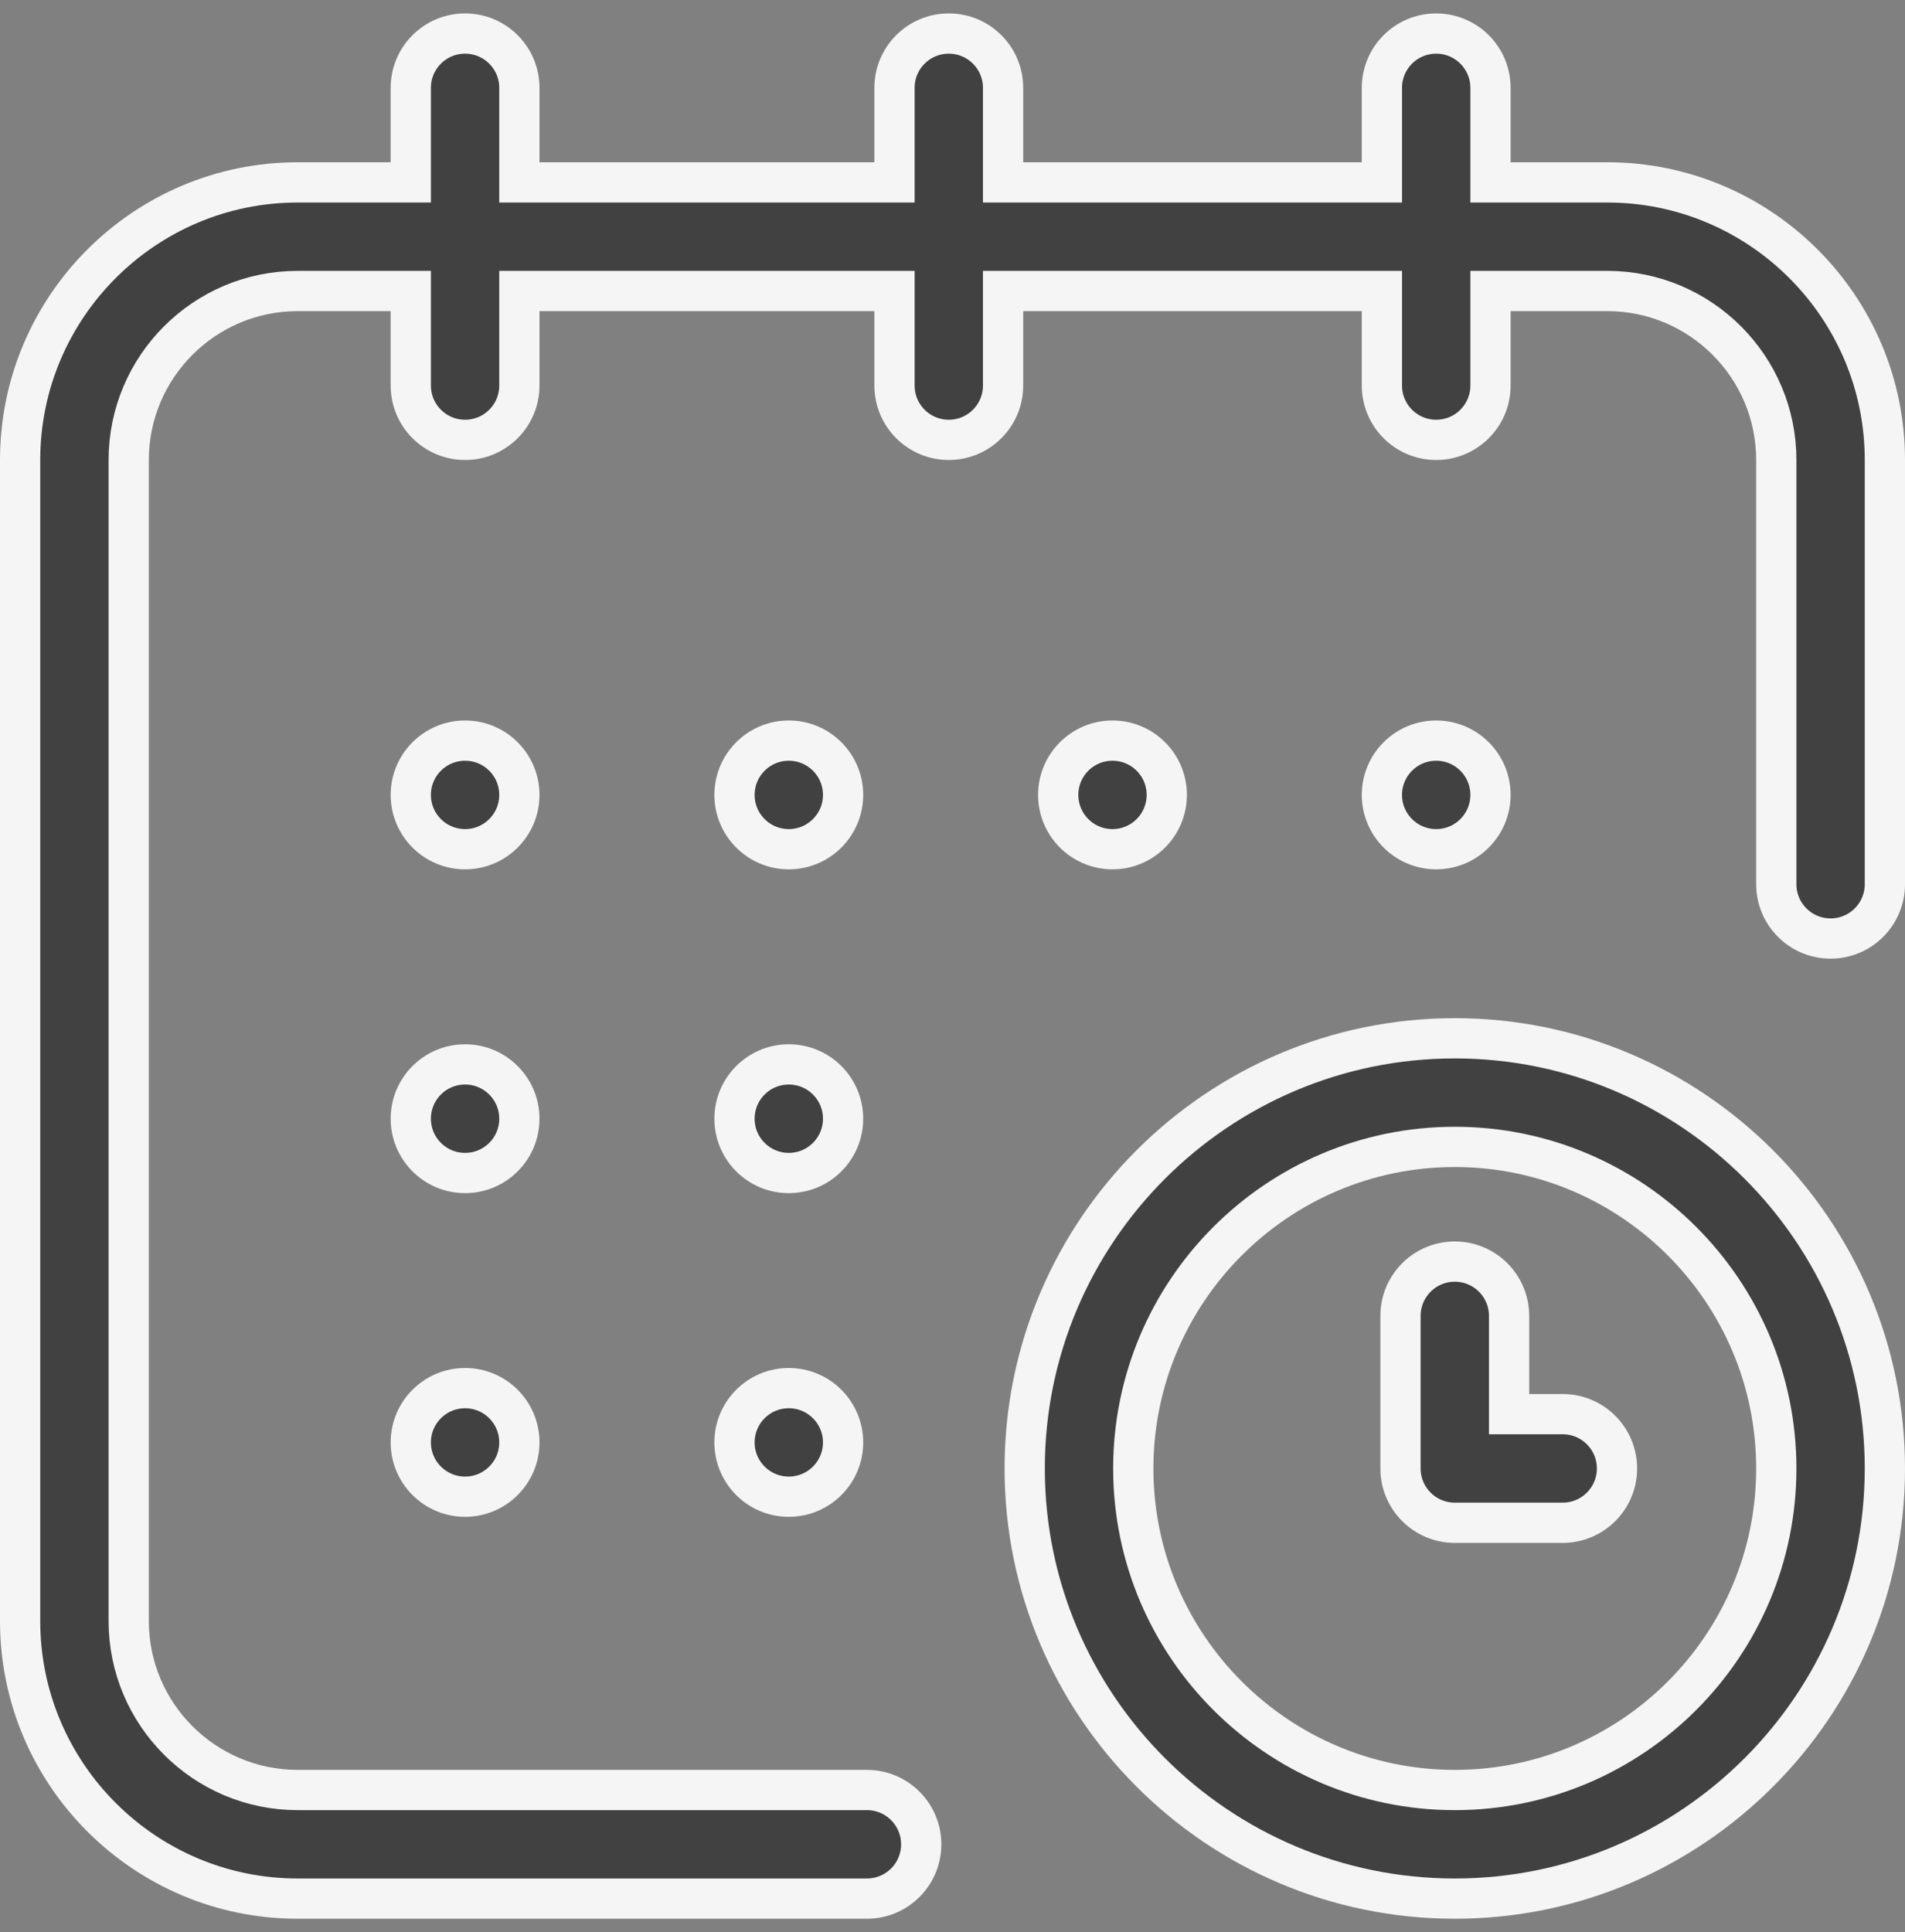
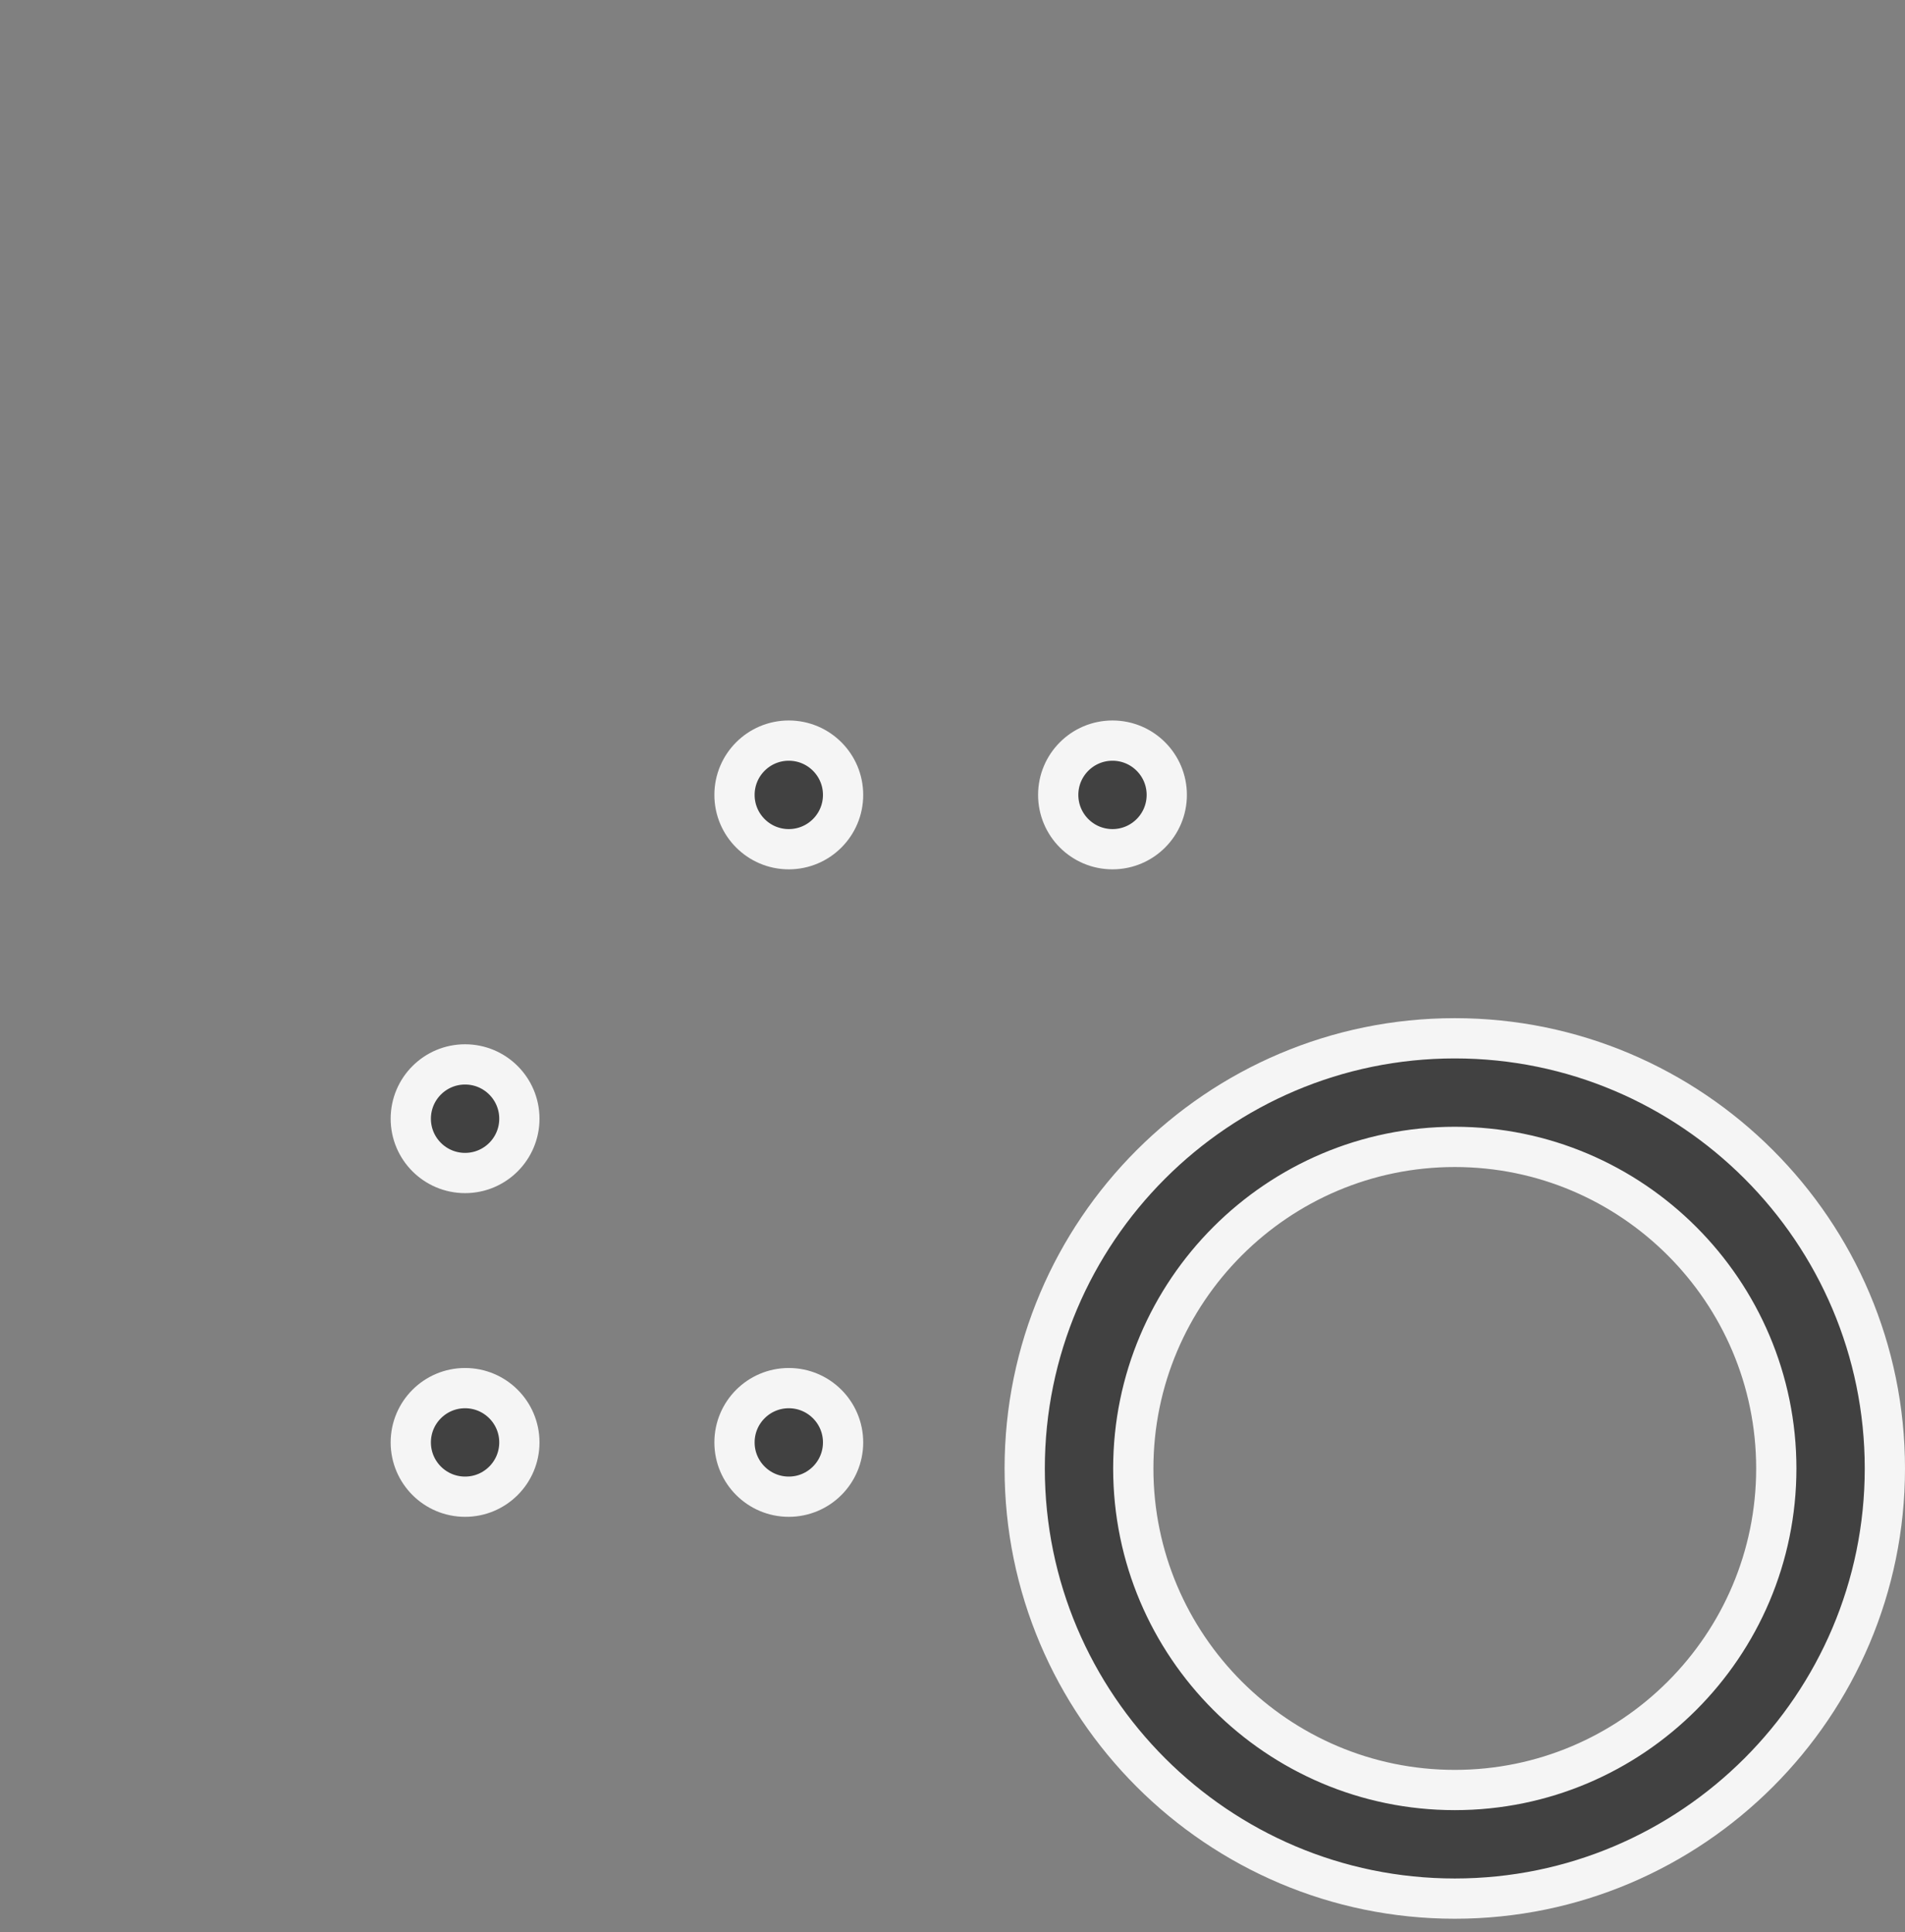
<svg xmlns="http://www.w3.org/2000/svg" width="71" height="72" viewBox="0 0 71 72" fill="none">
  <rect x="0" y="0" width="71" height="72" fill="#808080" stroke="none" />
-   <path d="M55.551 29.621C55.551 30.739 54.645 31.645 53.527 31.645C52.41 31.645 51.504 30.739 51.504 29.621C51.504 28.504 52.41 27.598 53.527 27.598C54.645 27.598 55.551 28.504 55.551 29.621Z" fill="#414141" stroke="#F5F5F5" stroke-width="1.5" />
-   <path d="M55.551 6.047V6.797H56.301H59.906C65.609 6.797 70.25 11.438 70.25 17.141V32.949C70.25 34.067 69.344 34.973 68.227 34.973C67.109 34.973 66.203 34.067 66.203 32.949V17.141C66.203 13.668 63.379 10.844 59.906 10.844H56.301H55.551V11.594V14.367C55.551 15.485 54.645 16.391 53.527 16.391C52.41 16.391 51.504 15.485 51.504 14.367V11.594V10.844H50.754H38.135H37.385V11.594V14.367C37.385 15.485 36.479 16.391 35.361 16.391C34.244 16.391 33.338 15.485 33.338 14.367V11.594V10.844H32.588H20.107H19.357V11.594V14.367C19.357 15.485 18.451 16.391 17.334 16.391C16.216 16.391 15.31 15.485 15.31 14.367V11.594V10.844H14.56H11.094C7.621 10.844 4.797 13.668 4.797 17.141V60.406C4.797 63.879 7.621 66.703 11.094 66.703H32.31C33.428 66.703 34.334 67.609 34.334 68.727C34.334 69.844 33.428 70.75 32.31 70.75H11.094C5.391 70.75 0.75 66.109 0.75 60.406V17.141C0.75 11.438 5.391 6.797 11.094 6.797H14.56H15.31V6.047V3.273C15.31 2.156 16.216 1.25 17.334 1.25C18.451 1.25 19.357 2.156 19.357 3.273V6.047V6.797H20.107H32.588H33.338V6.047V3.273C33.338 2.156 34.244 1.25 35.361 1.25C36.479 1.25 37.385 2.156 37.385 3.273V6.047V6.797H38.135H50.754H51.504V6.047V3.273C51.504 2.156 52.41 1.25 53.527 1.25C54.645 1.25 55.551 2.156 55.551 3.273V6.047Z" fill="#414141" stroke="#F5F5F5" stroke-width="1.5" />
  <path d="M38.191 54.721C38.191 45.883 45.383 38.691 54.221 38.691C63.059 38.691 70.25 45.883 70.25 54.721C70.25 63.559 63.059 70.75 54.221 70.75C45.383 70.75 38.191 63.559 38.191 54.721ZM42.238 54.721C42.238 61.329 47.613 66.703 54.221 66.703C60.828 66.703 66.203 61.329 66.203 54.721C66.203 48.113 60.828 42.738 54.221 42.738C47.613 42.738 42.238 48.113 42.238 54.721Z" fill="#414141" stroke="#F5F5F5" stroke-width="1.5" />
-   <path d="M56.244 51.947V52.697H56.994H58.242C59.36 52.697 60.266 53.603 60.266 54.721C60.266 55.838 59.36 56.744 58.242 56.744H54.221C53.103 56.744 52.197 55.838 52.197 54.721V49.035C52.197 47.918 53.103 47.012 54.221 47.012C55.338 47.012 56.244 47.918 56.244 49.035V51.947Z" fill="#414141" stroke="#F5F5F5" stroke-width="1.5" />
  <path d="M43.486 29.621C43.486 30.739 42.58 31.645 41.463 31.645C40.345 31.645 39.44 30.739 39.44 29.621C39.44 28.504 40.345 27.598 41.463 27.598C42.58 27.598 43.486 28.504 43.486 29.621Z" fill="#414141" stroke="#F5F5F5" stroke-width="1.5" />
-   <path d="M31.422 41.688C31.422 42.805 30.516 43.711 29.398 43.711C28.281 43.711 27.375 42.805 27.375 41.688C27.375 40.57 28.281 39.664 29.398 39.664C30.516 39.664 31.422 40.57 31.422 41.688Z" fill="#414141" stroke="#F5F5F5" stroke-width="1.5" />
-   <path d="M19.357 29.621C19.357 30.739 18.451 31.645 17.334 31.645C16.216 31.645 15.31 30.739 15.31 29.621C15.31 28.504 16.216 27.598 17.334 27.598C18.451 27.598 19.357 28.504 19.357 29.621Z" fill="#414141" stroke="#F5F5F5" stroke-width="1.5" />
  <path d="M19.357 41.688C19.357 42.805 18.451 43.711 17.334 43.711C16.216 43.711 15.31 42.805 15.31 41.688C15.31 40.57 16.216 39.664 17.334 39.664C18.451 39.664 19.357 40.57 19.357 41.688Z" fill="#414141" stroke="#F5F5F5" stroke-width="1.5" />
  <path d="M19.357 53.75C19.357 54.867 18.451 55.773 17.334 55.773C16.216 55.773 15.31 54.867 15.31 53.75C15.31 52.633 16.216 51.727 17.334 51.727C18.451 51.727 19.357 52.633 19.357 53.75Z" fill="#414141" stroke="#F5F5F5" stroke-width="1.5" />
  <path d="M31.422 53.75C31.422 54.867 30.516 55.773 29.398 55.773C28.281 55.773 27.375 54.867 27.375 53.75C27.375 52.633 28.281 51.727 29.398 51.727C30.516 51.727 31.422 52.633 31.422 53.75Z" fill="#414141" stroke="#F5F5F5" stroke-width="1.5" />
  <path d="M31.422 29.621C31.422 30.739 30.516 31.645 29.398 31.645C28.281 31.645 27.375 30.739 27.375 29.621C27.375 28.504 28.281 27.598 29.398 27.598C30.516 27.598 31.422 28.504 31.422 29.621Z" fill="#414141" stroke="#F5F5F5" stroke-width="1.5" />
</svg>